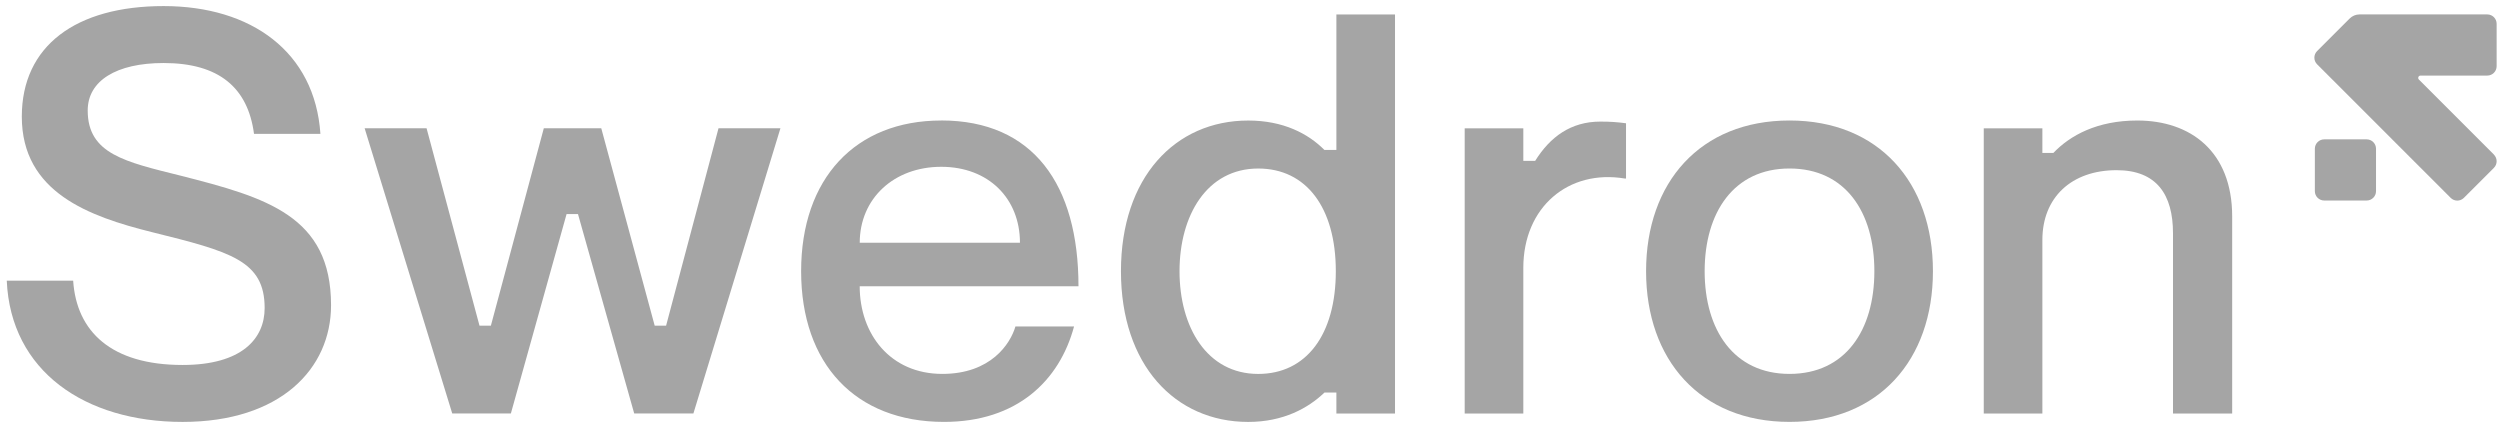
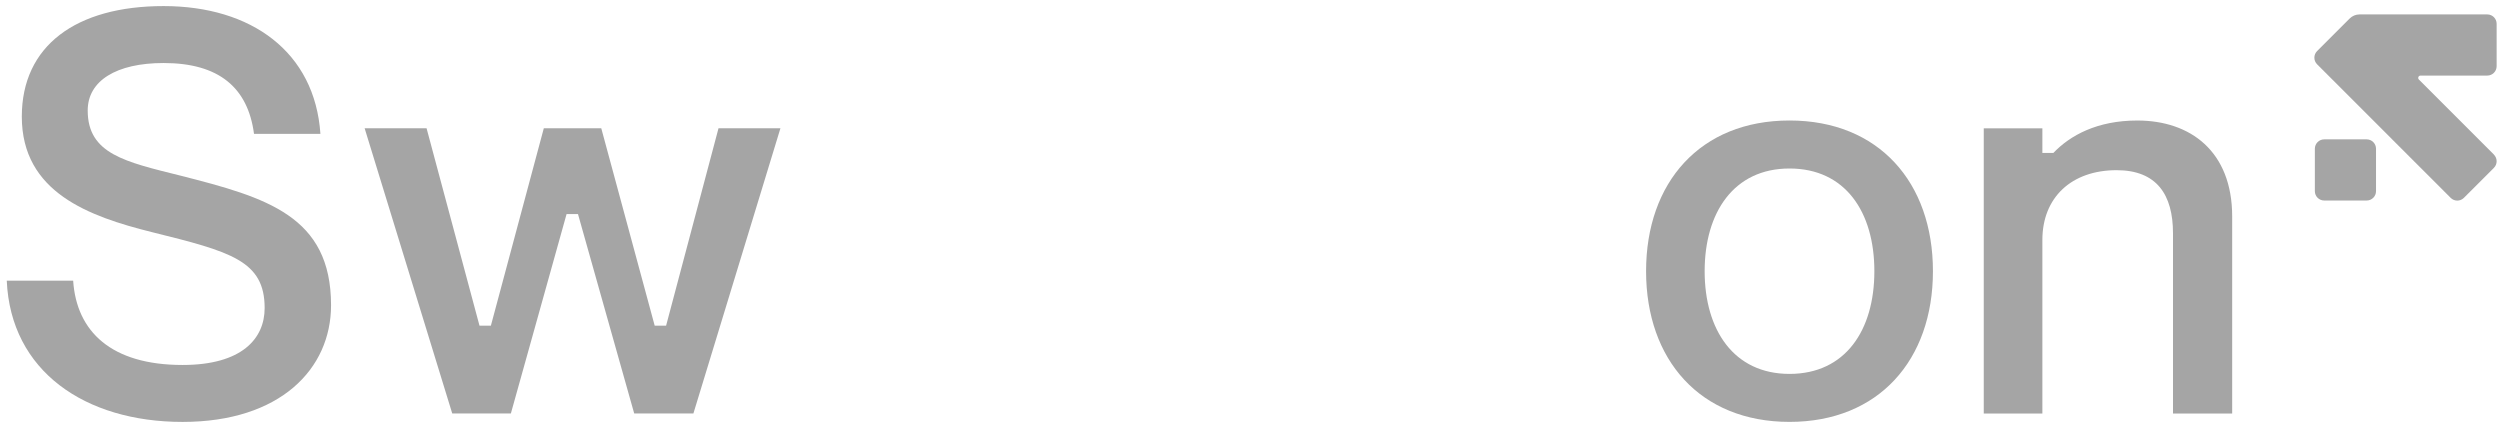
<svg xmlns="http://www.w3.org/2000/svg" width="257" height="44" viewBox="0 0 257 44" fill="none">
  <g id="swedron-logo">
    <g id="Group">
      <path id="Path" d="M18.597 18.066C12.858 16.634 9.016 15.829 9.016 11.355C9.016 8.313 11.943 6.479 16.82 6.479C22.501 6.479 25.486 9.003 26.113 13.764H32.939C32.37 5.329 25.826 0.625 16.82 0.625C7.814 0.625 2.242 4.702 2.242 11.988C2.242 19.791 9.184 22.258 15.613 23.862C23.704 25.869 27.206 26.789 27.206 31.665C27.206 34.822 24.854 37.519 18.77 37.519C11.426 37.519 7.866 34.075 7.521 28.854H0.695C1.098 38.146 8.729 43.373 18.77 43.373C28.81 43.373 34.032 37.922 34.032 31.378C34.032 22.195 27.378 20.303 18.597 18.066Z" fill="#A5A5A5" />
      <path id="Path_2" d="M68.474 33.48H67.303L61.81 13.185H55.904L50.462 33.48H49.292L43.851 13.185H37.484L46.49 42.506H52.517L58.245 22.003H59.416L65.197 42.506H71.281L80.229 13.185H73.863L68.474 33.48V33.48Z" fill="#A5A5A5" />
-       <path id="Shape" fill-rule="evenodd" clip-rule="evenodd" d="M82.356 27.88C82.356 18.357 87.922 12.388 96.76 12.388L96.75 12.383C106.221 12.383 110.868 18.984 110.868 29.427H88.377C88.377 34.36 91.534 38.437 96.87 38.437C101.862 38.437 103.869 35.338 104.386 33.561H110.413C108.918 39.127 104.559 43.371 97.043 43.371C87.922 43.371 82.356 37.402 82.356 27.88ZM96.76 17.147C91.883 17.147 88.381 20.418 88.381 24.95H104.851C104.851 20.418 101.636 17.147 96.76 17.147Z" fill="#A5A5A5" />
-       <path id="Shape_2" fill-rule="evenodd" clip-rule="evenodd" d="M136.147 15.412H137.38V1.488H143.407V42.511H137.38V40.353H136.157C134.485 41.952 131.934 43.374 128.317 43.374C120.801 43.374 115.234 37.52 115.234 27.882C115.234 18.245 120.801 12.391 128.317 12.391C131.923 12.391 134.474 13.734 136.147 15.412ZM121.255 27.882C121.255 33.621 124.067 38.44 129.346 38.44C134.28 38.44 137.322 34.42 137.322 27.882C137.322 21.343 134.28 17.324 129.346 17.324C124.067 17.324 121.255 22.143 121.255 27.882Z" fill="#A5A5A5" />
-       <path id="Path_3" d="M157.82 16.535H156.597V13.19H150.57V42.511H156.597V27.537C156.597 21.281 161.243 17.382 167.04 18.354H167.155V12.672C166.292 12.557 165.55 12.5 164.515 12.5C161.484 12.5 159.351 14.073 157.82 16.53V16.535Z" fill="#A5A5A5" />
      <path id="Shape_3" fill-rule="evenodd" clip-rule="evenodd" d="M169.217 27.878C169.217 18.758 174.778 12.387 183.962 12.387C193.14 12.387 198.706 18.758 198.706 27.878C198.706 36.998 193.14 43.37 183.962 43.37C174.783 43.37 169.217 36.998 169.217 27.878ZM175.238 27.88C175.238 33.906 178.222 38.437 183.961 38.437C189.7 38.437 192.685 33.963 192.685 27.88C192.685 21.796 189.7 17.322 183.961 17.322C178.222 17.322 175.238 21.854 175.238 27.88Z" fill="#A5A5A5" />
      <path id="Path_4" d="M219.709 12.389C215.591 12.389 212.81 13.915 211.085 15.723H209.956V13.194H203.93V42.514H209.956V24.666C209.956 20.307 212.941 17.495 217.587 17.495C221.716 17.495 223.384 20.019 223.384 23.976V42.509H229.468V22.256C229.468 15.546 225.166 12.389 219.715 12.389H219.709Z" fill="#A5A5A5" />
    </g>
    <path id="Shape_4" fill-rule="evenodd" clip-rule="evenodd" d="M248.662 8.178L256.377 15.892L256.372 15.897C256.748 16.273 256.748 16.88 256.372 17.256L253.288 20.34C252.912 20.716 252.305 20.716 251.929 20.34L238.198 6.61C237.822 6.233 237.822 5.627 238.198 5.251L241.543 1.906C241.815 1.634 242.181 1.482 242.563 1.482H255.692C256.225 1.482 256.654 1.916 256.654 2.444V6.808C256.654 7.341 256.22 7.77 255.692 7.77H248.83C248.62 7.77 248.511 8.026 248.662 8.178ZM238.929 20.614H243.293C243.826 20.614 244.255 20.18 244.255 19.652V15.288C244.255 14.755 243.821 14.326 243.293 14.326H238.929C238.396 14.326 237.967 14.76 237.967 15.288V19.652C237.967 20.186 238.401 20.614 238.929 20.614Z" fill="#A5A5A5" />
  </g>
</svg>